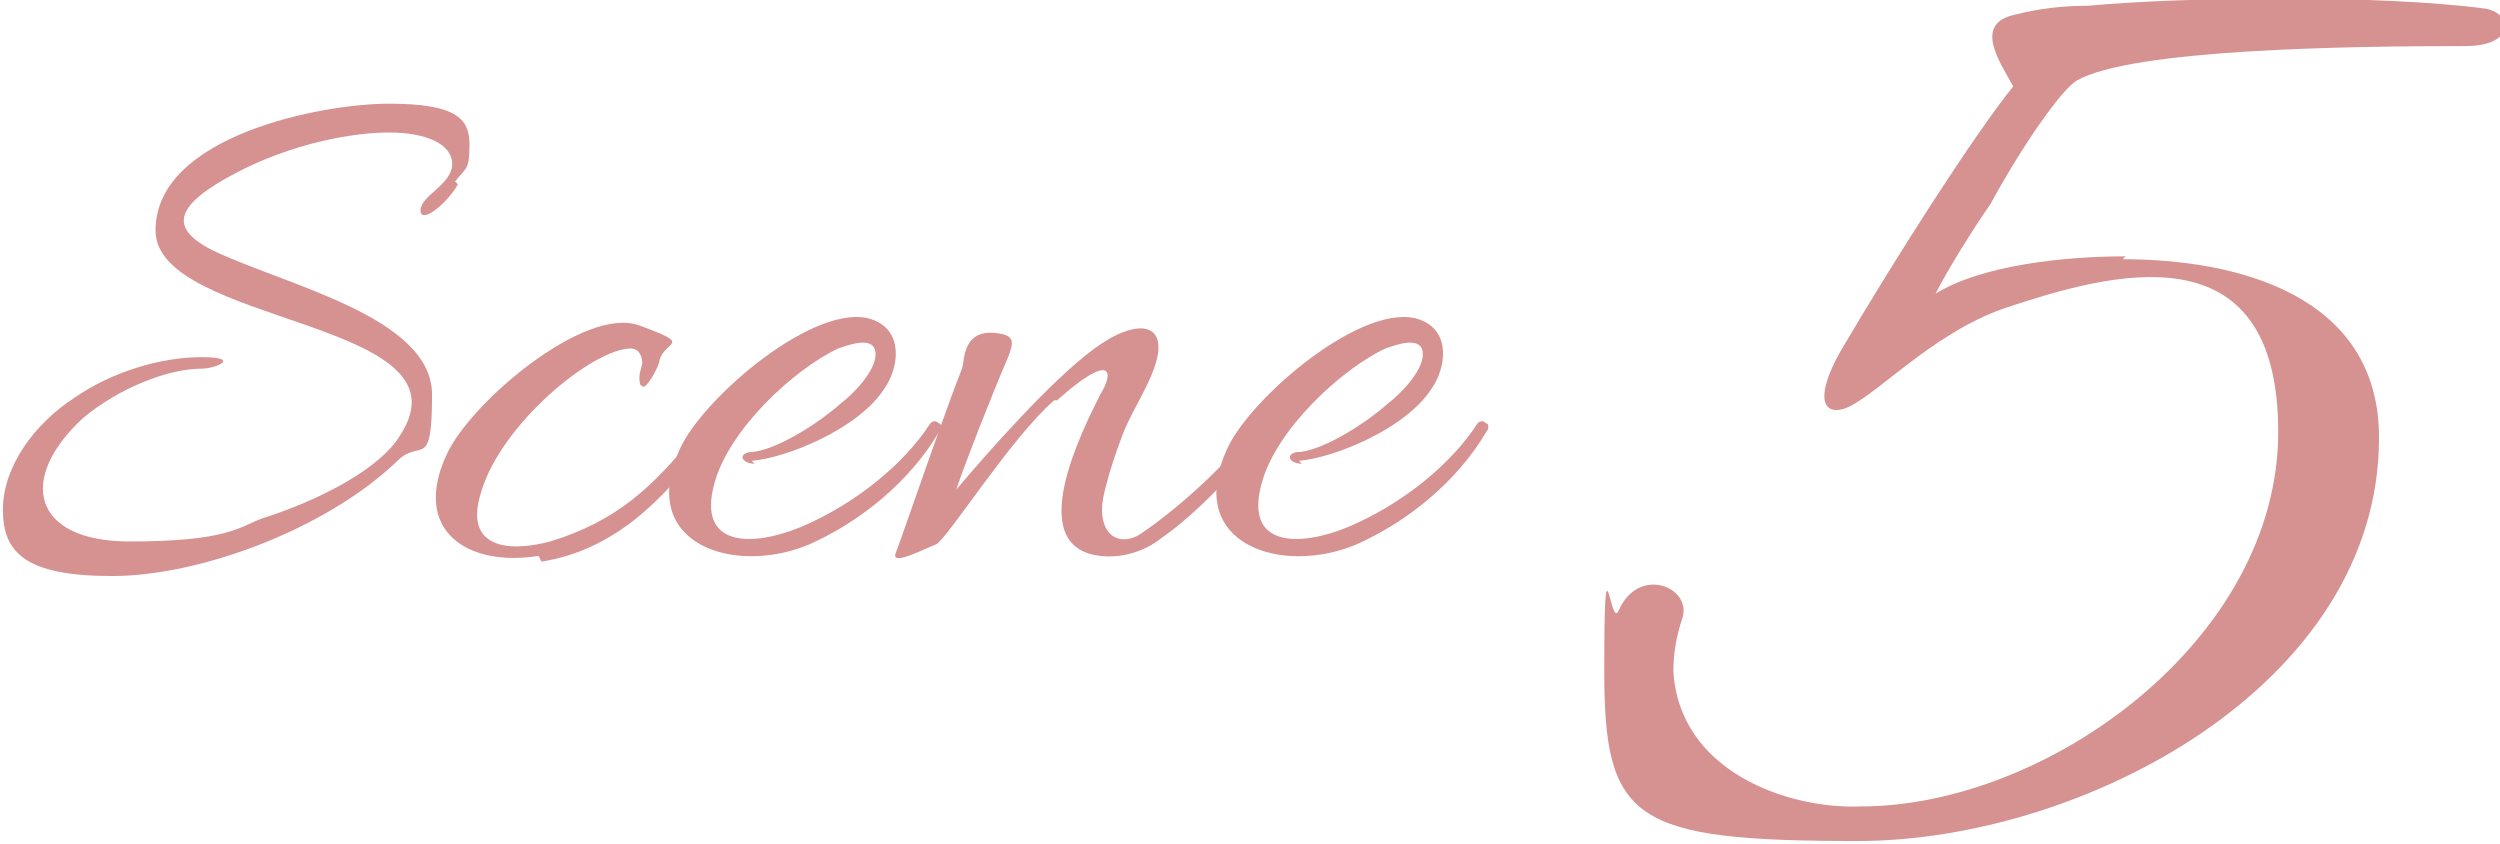
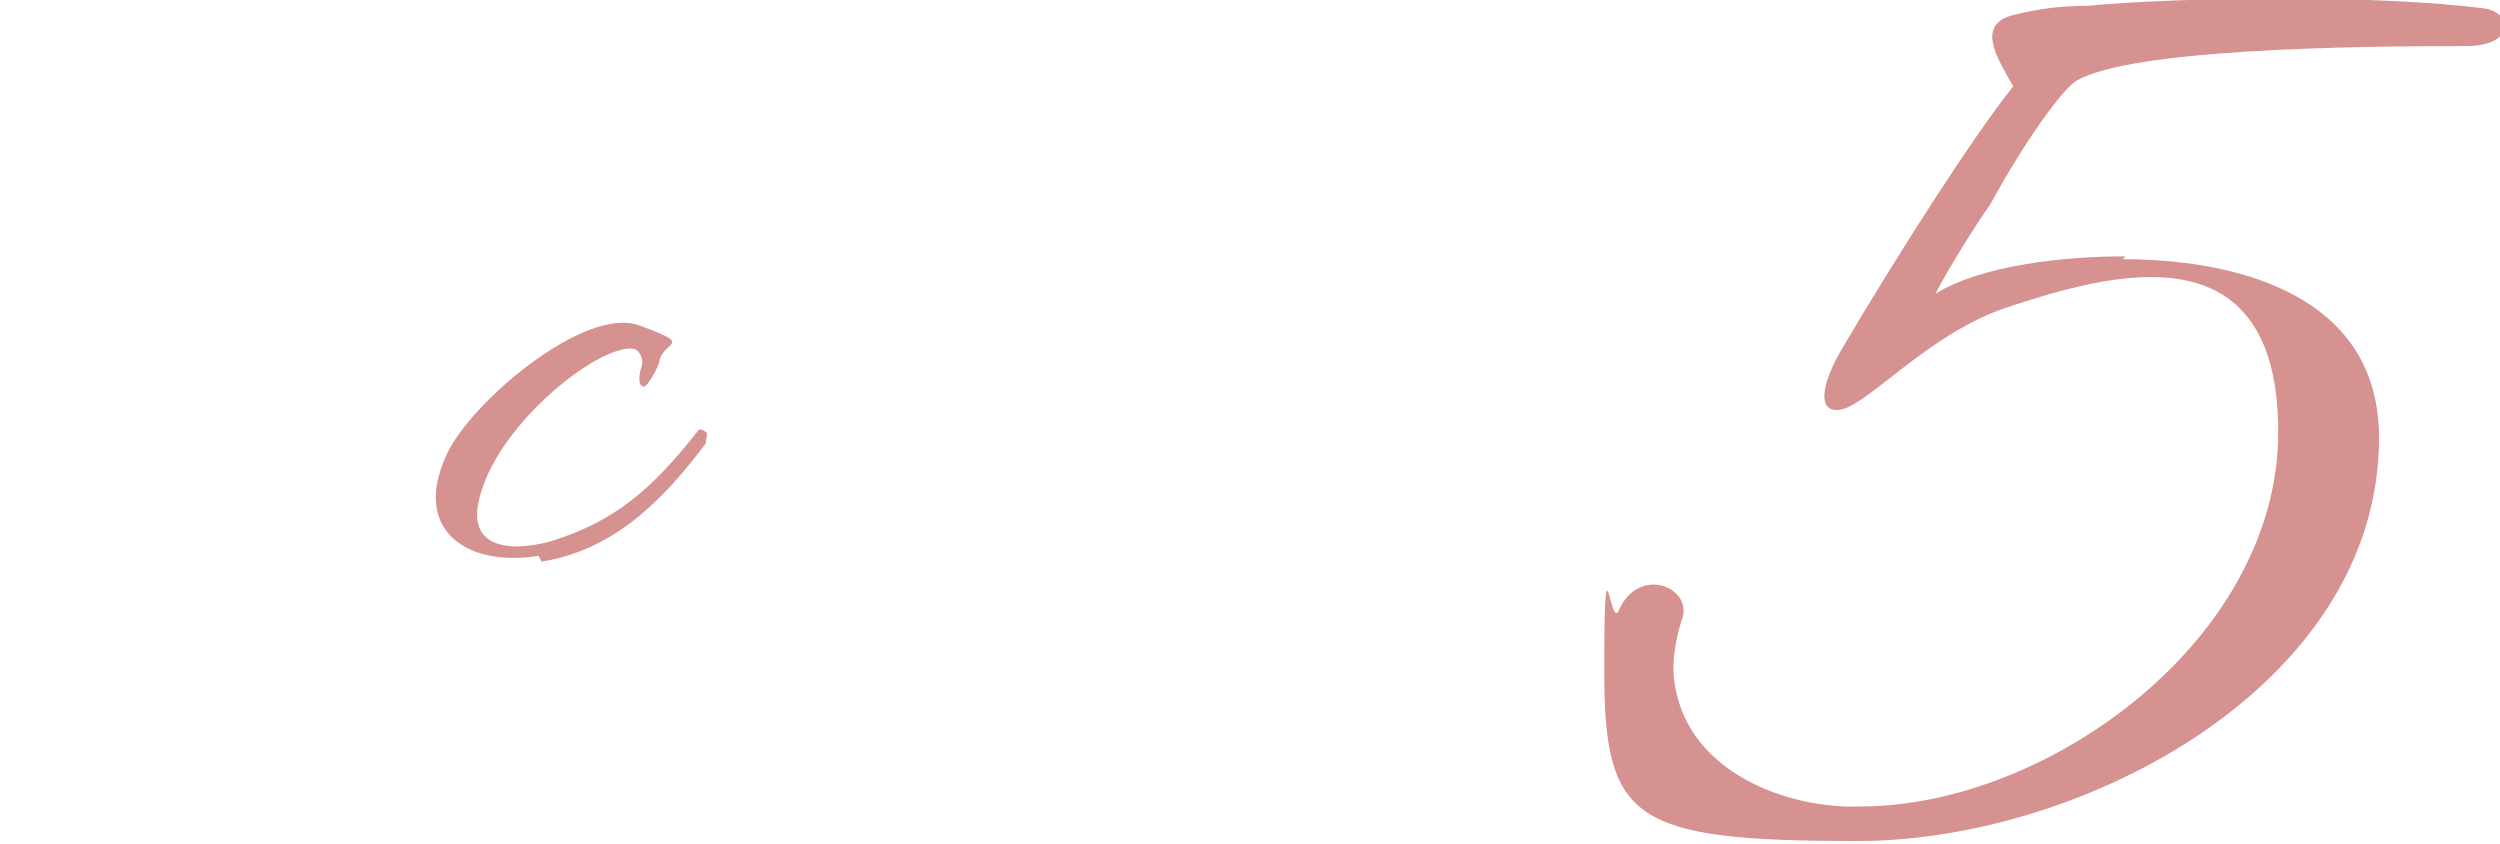
<svg xmlns="http://www.w3.org/2000/svg" id="scene5" version="1.1" viewBox="0 0 86.8 29.3">
  <defs>
    <style>
      .st0 {
        fill: #d69191;
      }
    </style>
  </defs>
-   <path class="st0" d="M15.9,6.4c-.4.7-1.3,1.4-1.3.9s1.1-.9,1.1-1.6-.9-1.1-2.2-1.1-3.4.4-5.3,1.4c-2.1,1.1-2.4,1.9-.8,2.7,2.5,1.2,7.6,2.3,7.6,5s-.4,1.5-1.2,2.3c-2.5,2.4-6.9,4-9.9,4s-3.8-.8-3.8-2.3,1.1-3,2.5-3.9c1.3-.9,3-1.4,4.4-1.4s.5.4,0,.4c-1.2,0-2.9.7-4.1,1.7-2.3,2.1-1.8,4.3,1.6,4.3s3.8-.5,4.6-.8c1.9-.6,4.1-1.7,4.8-2.9,2.6-4-8.5-3.8-8.5-7.1S11.2,3.6,13.5,3.6s2.8.5,2.8,1.4-.1.8-.5,1.3Z" />
  <path class="st0" d="M18.7,19.3c-2.5.4-4.4-.9-3.2-3.5.8-1.8,4.8-5.2,6.7-4.5s.9.5.7,1.2c0,.2-.5,1.1-.6.9-.1,0-.1-.2-.1-.3,0-.2.1-.4.1-.5,0-.2-.1-.5-.4-.5-1.3,0-4.5,2.6-5.2,5-.6,1.9.9,2.1,2.4,1.7,2.3-.7,3.6-1.9,5.1-3.8.1-.2.3,0,.3,0,.1,0,0,.3,0,.4-1.5,2-3.2,3.7-5.7,4.1Z" />
-   <path class="st0" d="M26.2,16.1c-.4,0-.6-.3-.2-.4.8,0,2.3-.9,3.2-1.7.4-.3,1.2-1.1,1.2-1.7,0-.7-1-.3-1.3-.2-1.5.7-3.8,2.8-4.3,4.7-.6,2.2,1.3,2.2,3,1.5,1.9-.8,3.6-2.2,4.5-3.6.1-.1.2-.1.3,0,.1,0,.1.2,0,.3-1,1.7-2.7,3.1-4.5,3.9-2.6,1.1-6,0-4.5-3.3.8-1.8,4.8-5.2,6.7-4.5,1.1.4.9,1.7.4,2.4-.9,1.4-3.4,2.4-4.6,2.5Z" />
-   <path class="st0" d="M36.6,13.9c-1.5,1.3-3.7,4.8-4.1,5-.3.1-1.6.8-1.4.3.2-.5,1.7-4.9,2.3-6.4.1-.3,0-1.5,1.4-1.2.4.1.4.3.2.8-.6,1.4-1.5,3.7-1.8,4.6,1.1-1.3,3.3-3.8,4.8-4.9,1.5-1.1,2.6-.9,2.1.6-.3.9-.9,1.7-1.2,2.6-.3.8-.5,1.5-.6,2-.2,1.1.4,1.7,1.2,1.3.8-.5,2.8-2.1,3.9-3.6.1-.2.5,0,.3.2-.5.9-2.1,2.6-3.4,3.5-.5.4-1.3.7-2.1.6-2.7-.3-.6-4.4,0-5.6.5-.8.4-1.5-1.5.2Z" />
-   <path class="st0" d="M45.2,16.1c-.4,0-.6-.3-.2-.4.8,0,2.3-.9,3.2-1.7.4-.3,1.2-1.1,1.2-1.7,0-.7-1-.3-1.3-.2-1.5.7-3.8,2.8-4.3,4.7-.6,2.2,1.3,2.2,3,1.5,1.9-.8,3.6-2.2,4.5-3.6.1-.1.2-.1.3,0,.1,0,.1.2,0,.3-1,1.7-2.7,3.1-4.5,3.9-2.6,1.1-6,0-4.5-3.3.8-1.8,4.8-5.2,6.7-4.5,1.1.4.9,1.7.4,2.4-.9,1.4-3.4,2.4-4.6,2.5Z" />
  <path class="st0" d="M73.7,9c3.9,0,8.9,1.2,8.9,6.2,0,8.6-10.3,14-18.1,14s-8.8-.7-8.8-5.9.2-1.4.5-2.1c.7-1.6,2.6-.8,2.2.3-.2.6-.3,1.2-.3,1.8.2,3.5,4,4.8,6.5,4.7,6.5,0,14.5-5.8,14.5-13s-5.9-5.5-9.5-4.3c-2.6.9-4.6,3.2-5.6,3.5-.7.2-1-.4-.1-2,2-3.4,4.7-7.6,6-9.2-.5-.9-1.4-2.2.1-2.5.8-.2,1.6-.3,2.5-.3,3.2-.3,10-.4,13.8.1,1,.2,1,1.3-.7,1.3-4,0-11.6.1-13.5,1.2-.5.3-1.8,2.1-3,4.3-.5.7-1.5,2.3-1.9,3.1,1.6-1,4.5-1.3,6.6-1.3Z" />
</svg>